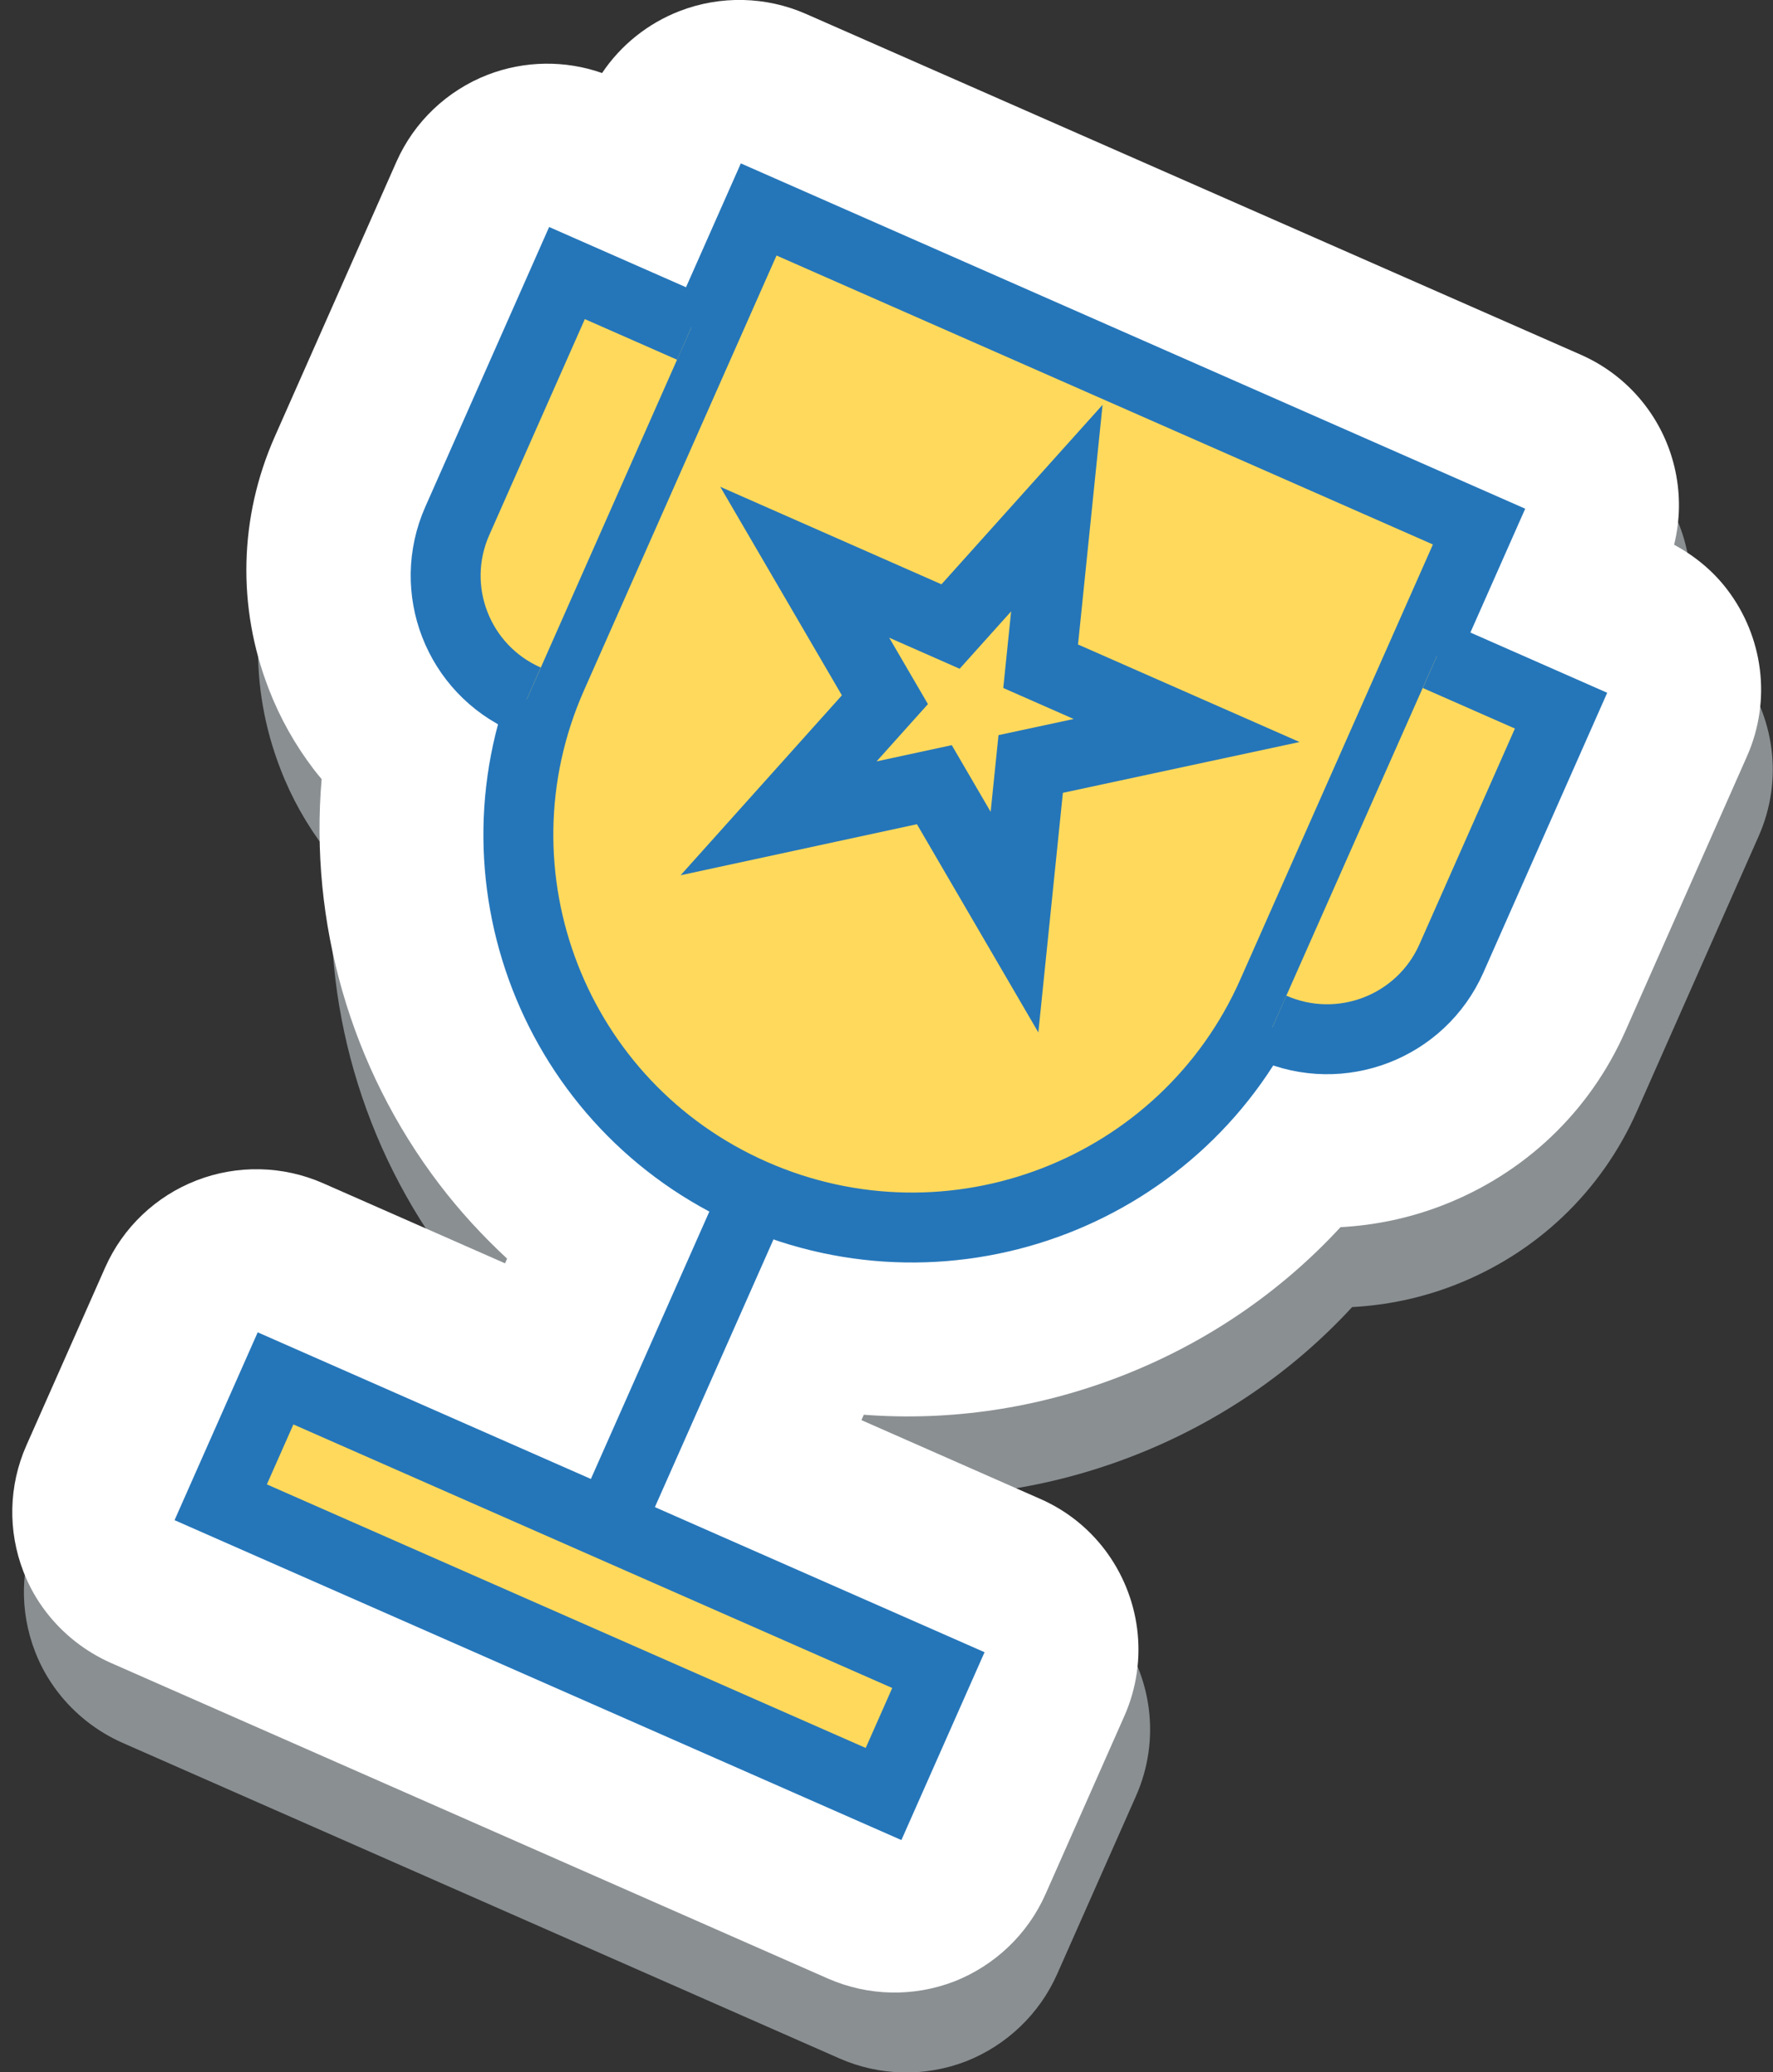
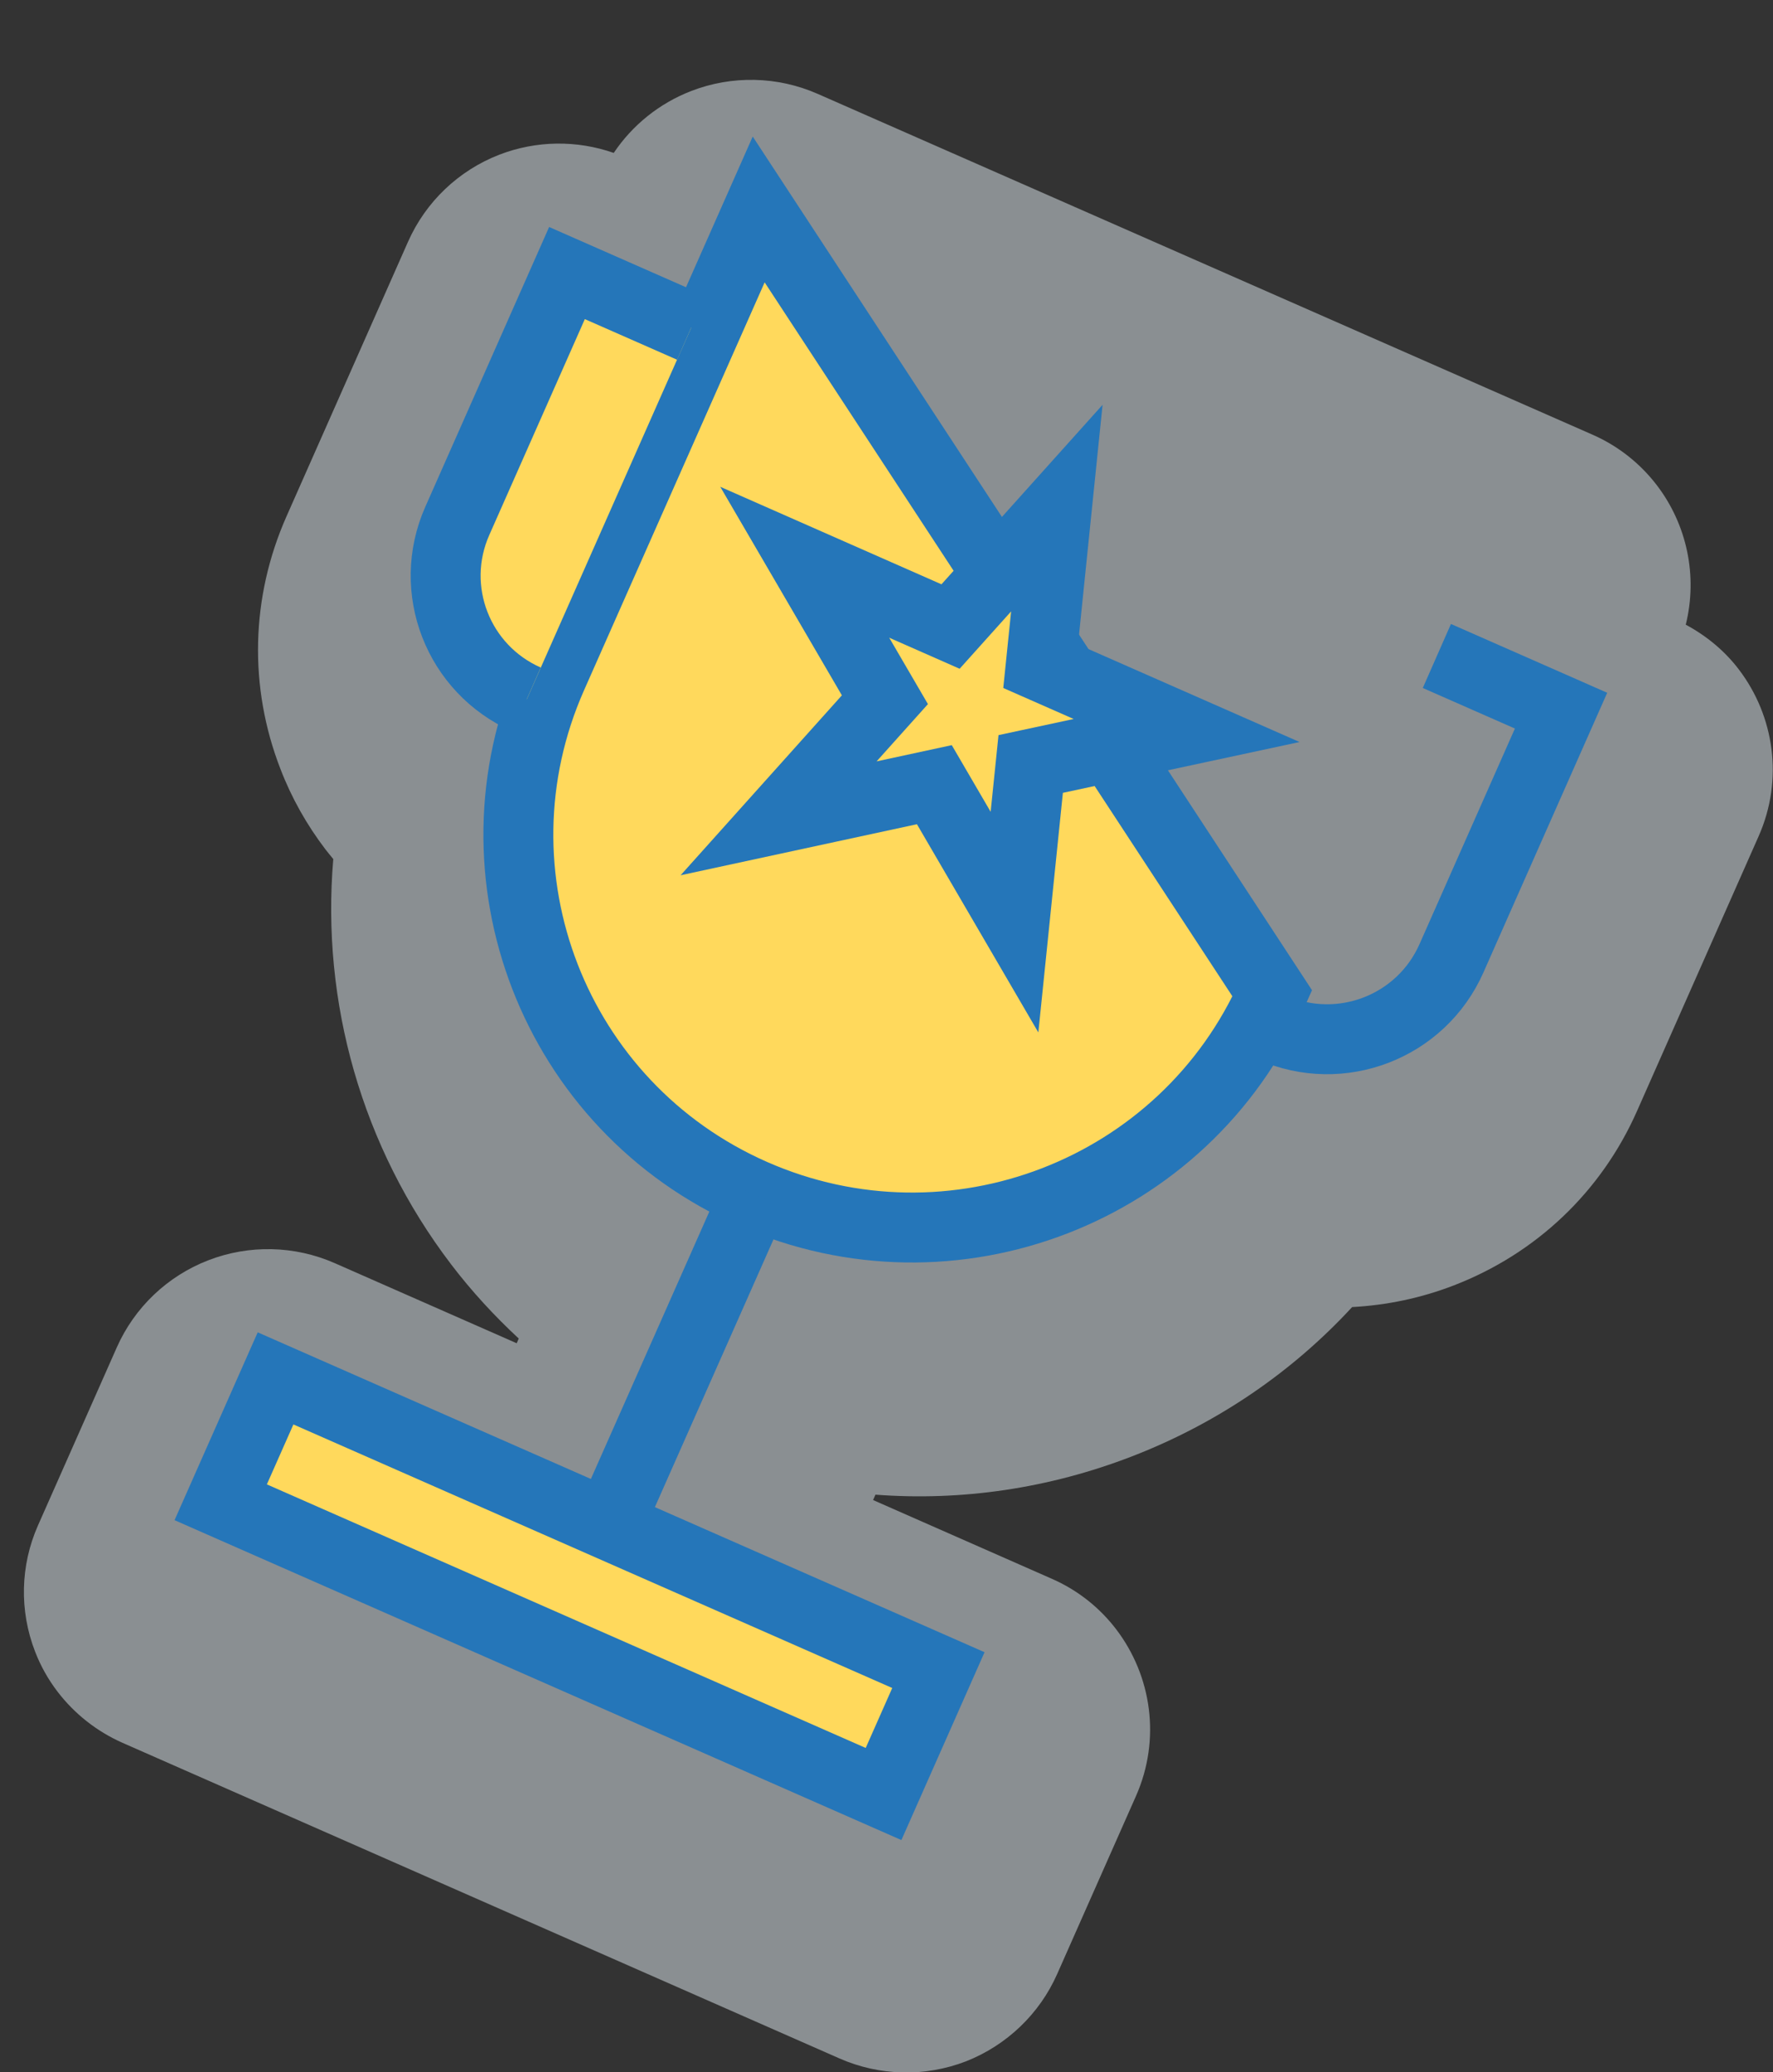
<svg xmlns="http://www.w3.org/2000/svg" width="89" height="104" viewBox="0 0 89 104" fill="none">
  <rect x="0" y="0" width="89" height="104" fill="#333333" stroke="none" />
  <g opacity="0.75">
    <path opacity="0.75" d="M53.068 99.069L57.024 90.136C58.286 87.282 57.803 84.107 56.041 81.785C55.22 80.704 54.118 79.809 52.78 79.226L43.827 75.283L43.945 75.013C48.274 75.342 52.661 74.701 56.829 73.088C61.107 71.433 64.859 68.866 67.874 65.598C69.602 65.506 71.322 65.151 72.982 64.509C77.116 62.913 80.385 59.806 82.173 55.762L88.28 41.965C89.542 39.111 89.059 35.936 87.297 33.614C86.603 32.694 85.688 31.925 84.621 31.351C85.231 28.886 84.671 26.327 83.181 24.368C82.359 23.288 81.258 22.392 79.928 21.81L41.048 4.712C39.032 3.825 36.745 3.774 34.696 4.568C33.103 5.184 31.748 6.274 30.808 7.675C28.953 7.025 26.92 7.05 25.073 7.76C23.023 8.553 21.372 10.124 20.482 12.133L14.375 25.93C12.588 29.975 12.478 34.475 14.079 38.596C14.637 40.048 15.4 41.399 16.34 42.632C16.467 42.792 16.594 42.953 16.73 43.113C16.12 50.273 18.144 57.552 22.651 63.462C23.667 64.796 24.811 66.037 26.039 67.177L25.937 67.414L16.806 63.395C14.79 62.508 12.503 62.457 10.453 63.251C8.403 64.045 6.752 65.615 5.862 67.625L1.906 76.558C1.017 78.568 0.966 80.839 1.762 82.891C2.042 83.617 2.423 84.293 2.889 84.901C3.736 86.007 4.854 86.893 6.15 87.467L42.141 103.308C44.157 104.194 46.436 104.245 48.494 103.451C50.527 102.649 52.179 101.079 53.068 99.069Z" fill="#CFD8DC" />
  </g>
-   <path d="M52.484 95.058L56.439 86.125C57.701 83.271 57.219 80.096 55.457 77.774C54.635 76.693 53.534 75.798 52.196 75.216L43.242 71.272L43.361 71.002C47.689 71.332 52.077 70.69 56.245 69.077C60.522 67.422 64.275 64.855 67.29 61.588C69.018 61.495 70.737 61.14 72.398 60.498C76.531 58.903 79.801 55.795 81.588 51.751L87.695 37.954C88.957 35.1 88.475 31.925 86.713 29.603C86.018 28.683 85.103 27.915 84.036 27.34C84.646 24.875 84.087 22.317 82.596 20.358C81.775 19.277 80.673 18.382 79.344 17.799L40.464 0.701C38.448 -0.186 36.161 -0.236 34.111 0.557C32.519 1.174 31.163 2.263 30.223 3.665C28.368 3.014 26.335 3.04 24.489 3.749C22.439 4.543 20.787 6.113 19.898 8.123L13.79 21.92C12.003 25.964 11.893 30.465 13.494 34.585C14.053 36.037 14.815 37.388 15.756 38.621C15.883 38.782 16.01 38.942 16.145 39.102C15.535 46.263 17.56 53.541 22.066 59.452C23.083 60.786 24.226 62.027 25.454 63.167L25.353 63.403L16.221 59.384C14.206 58.497 11.918 58.447 9.869 59.24C7.819 60.034 6.167 61.605 5.278 63.614L1.322 72.547C0.433 74.557 0.382 76.828 1.178 78.88C1.457 79.606 1.839 80.282 2.305 80.89C3.152 81.996 4.27 82.882 5.566 83.457L41.557 99.297C43.573 100.183 45.851 100.234 47.91 99.44C49.943 98.638 51.594 97.068 52.484 95.058Z" fill="white" />
-   <path d="M38.084 10.512L27.708 33.943C23.303 43.898 27.818 55.534 37.805 59.924C47.791 64.315 59.464 59.815 63.868 49.859L74.245 26.428L38.084 10.512Z" fill="#FFD95C" stroke="#2576B9" stroke-width="3.51" stroke-miterlimit="10" />
-   <path d="M72.127 32.922L78.361 35.666L72.856 48.103C71.331 51.54 67.307 53.093 63.86 51.574" fill="#FFD95C" />
+   <path d="M38.084 10.512L27.708 33.943C23.303 43.898 27.818 55.534 37.805 59.924C47.791 64.315 59.464 59.815 63.868 49.859L38.084 10.512Z" fill="#FFD95C" stroke="#2576B9" stroke-width="3.51" stroke-miterlimit="10" />
  <path d="M72.127 32.922L78.361 35.666L72.856 48.103C71.331 51.54 67.307 53.093 63.86 51.574" stroke="#2576B9" stroke-width="3.51" stroke-miterlimit="10" />
  <path d="M26.437 35.108C22.989 33.589 21.431 29.578 22.956 26.141L28.461 13.704L34.696 16.448" fill="#FFD95C" />
  <path d="M26.437 35.108C22.989 33.589 21.431 29.578 22.956 26.141L28.461 13.704L34.696 16.448" stroke="#2576B9" stroke-width="3.51" stroke-miterlimit="10" />
  <path d="M37.898 59.967L30.554 76.541" stroke="#2576B9" stroke-width="3.51" stroke-miterlimit="10" />
  <path d="M47.105 83.818L13.832 69.177L11.079 75.395L44.352 90.036L47.105 83.818Z" fill="#FFD95C" stroke="#2576B9" stroke-width="3.51" stroke-miterlimit="10" />
  <path d="M53.051 25.5L52.238 33.437L59.565 36.662L51.738 38.342L50.925 46.279L46.902 39.381L39.084 41.069L44.42 35.117L40.396 28.218L47.715 31.444L53.051 25.5Z" fill="#FFD95C" stroke="#2576B9" stroke-width="3.51" stroke-miterlimit="10" />
</svg>